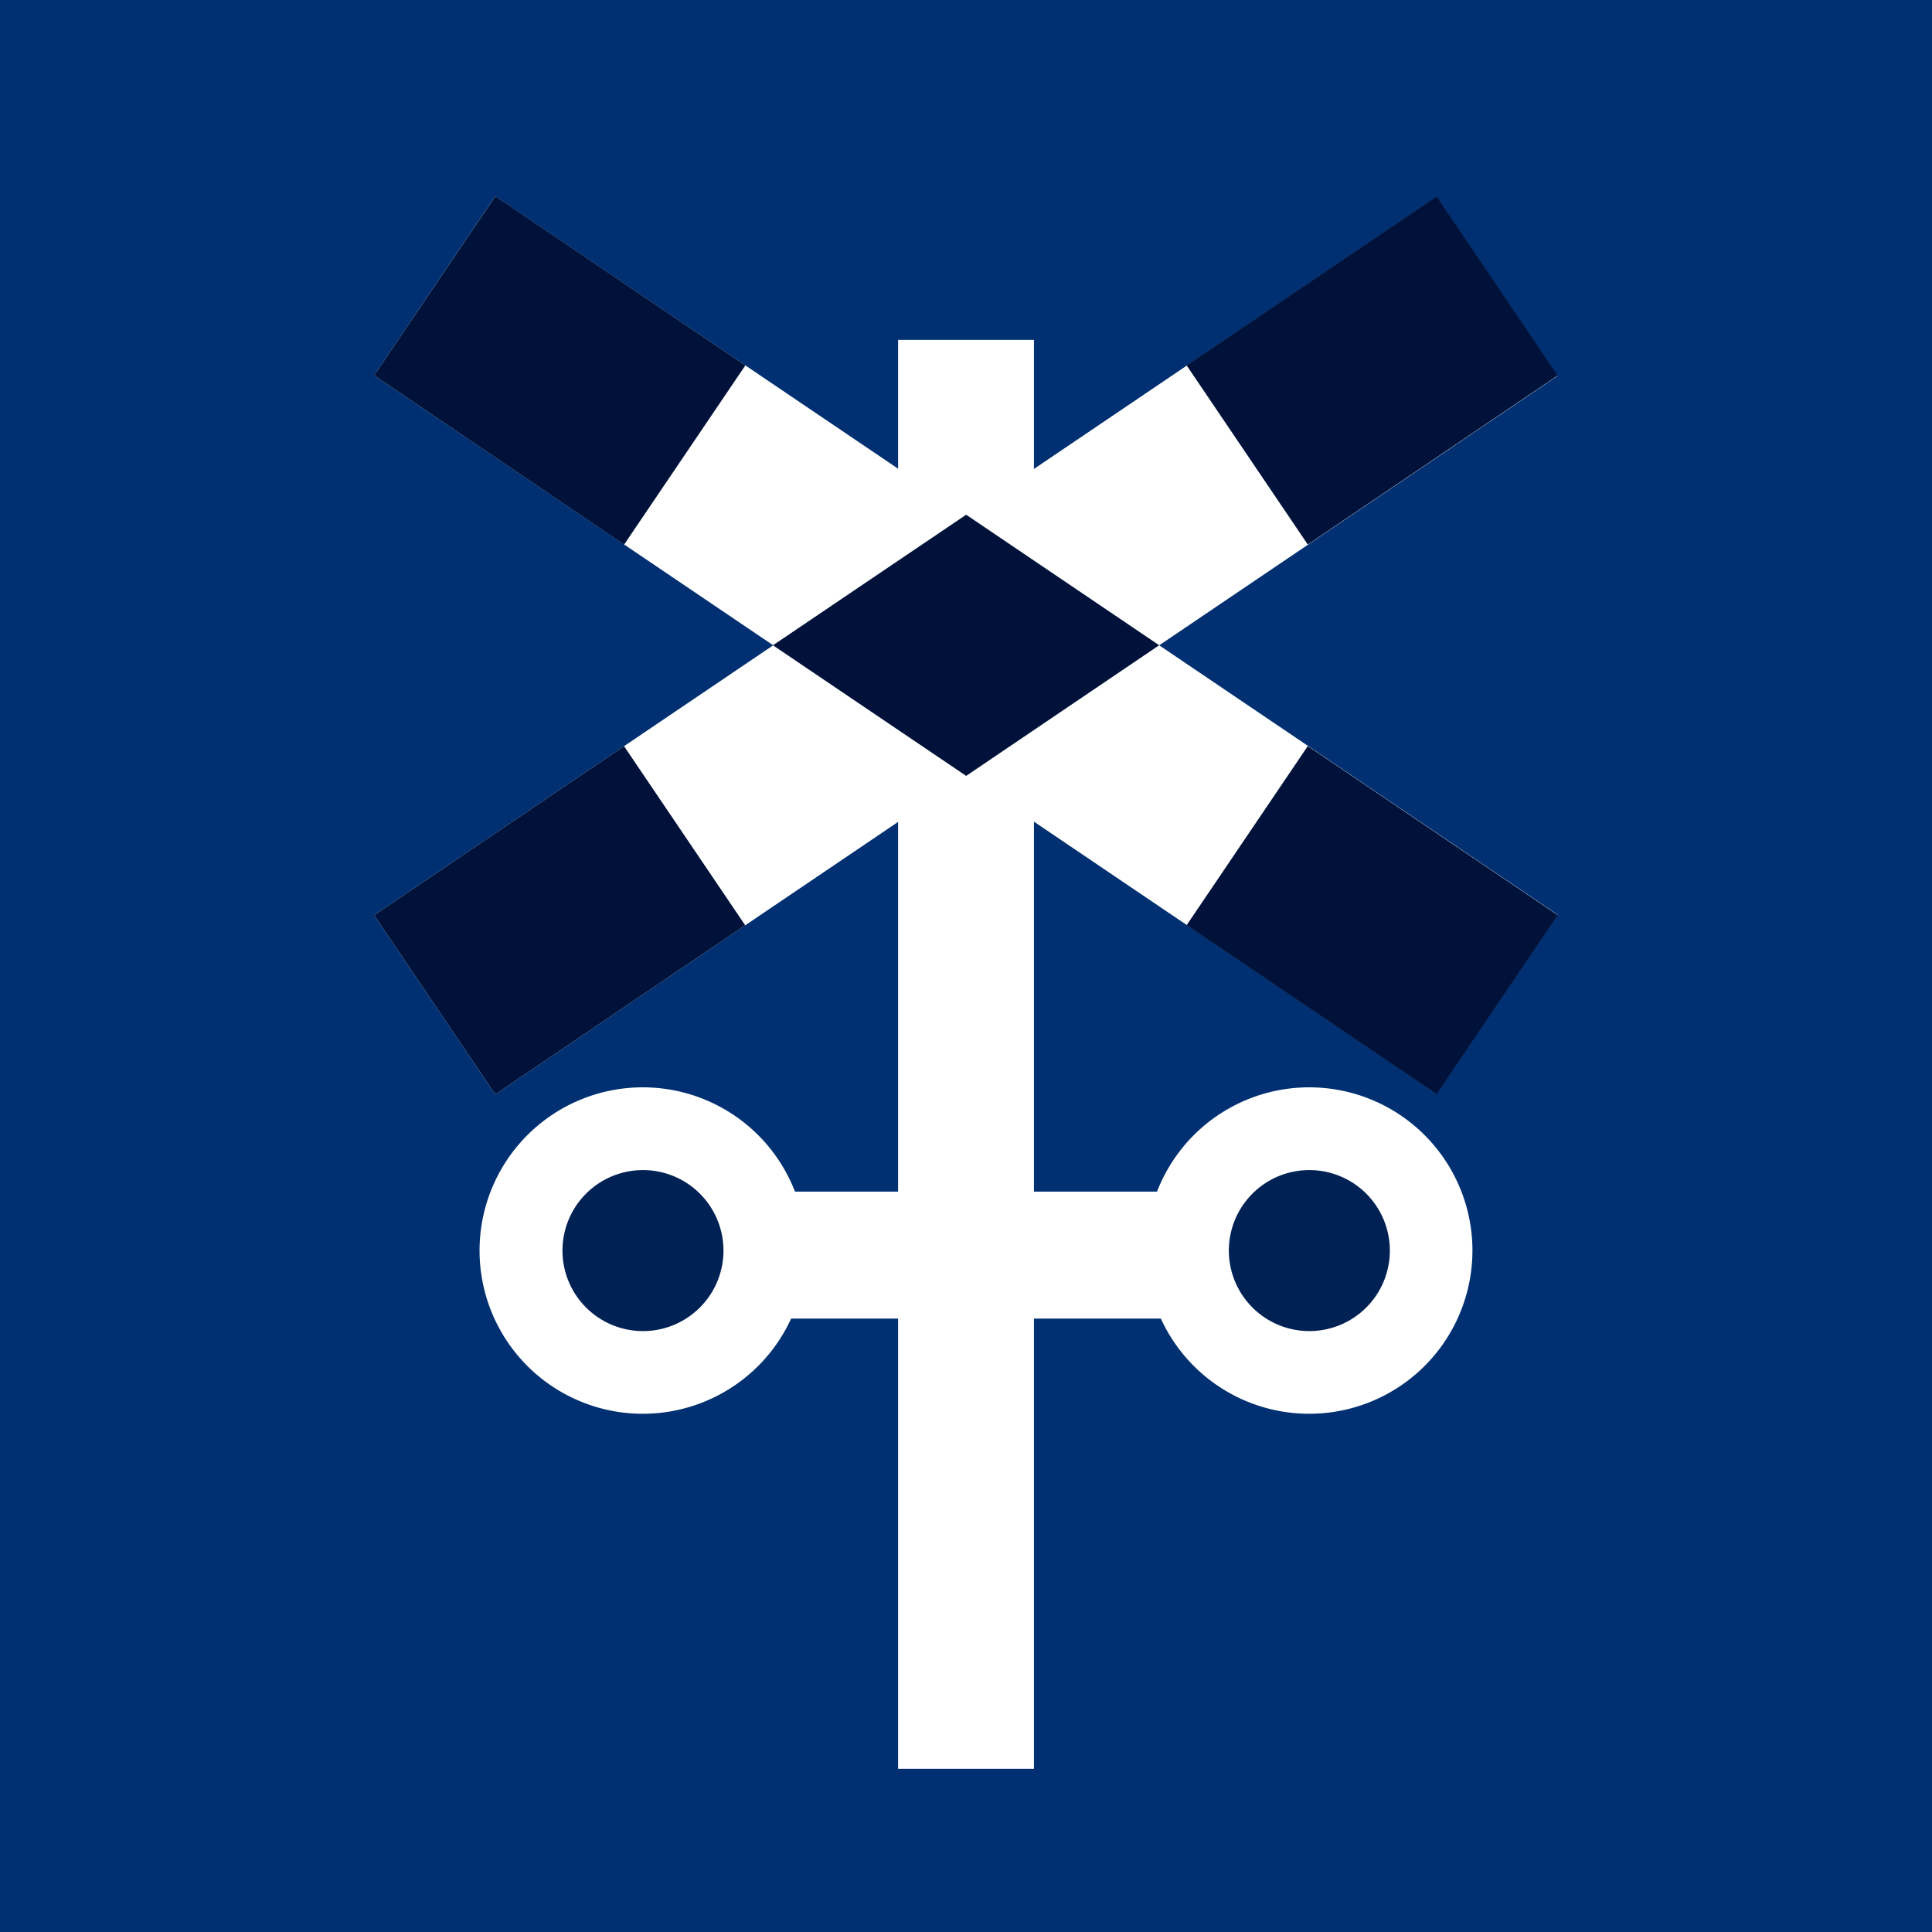
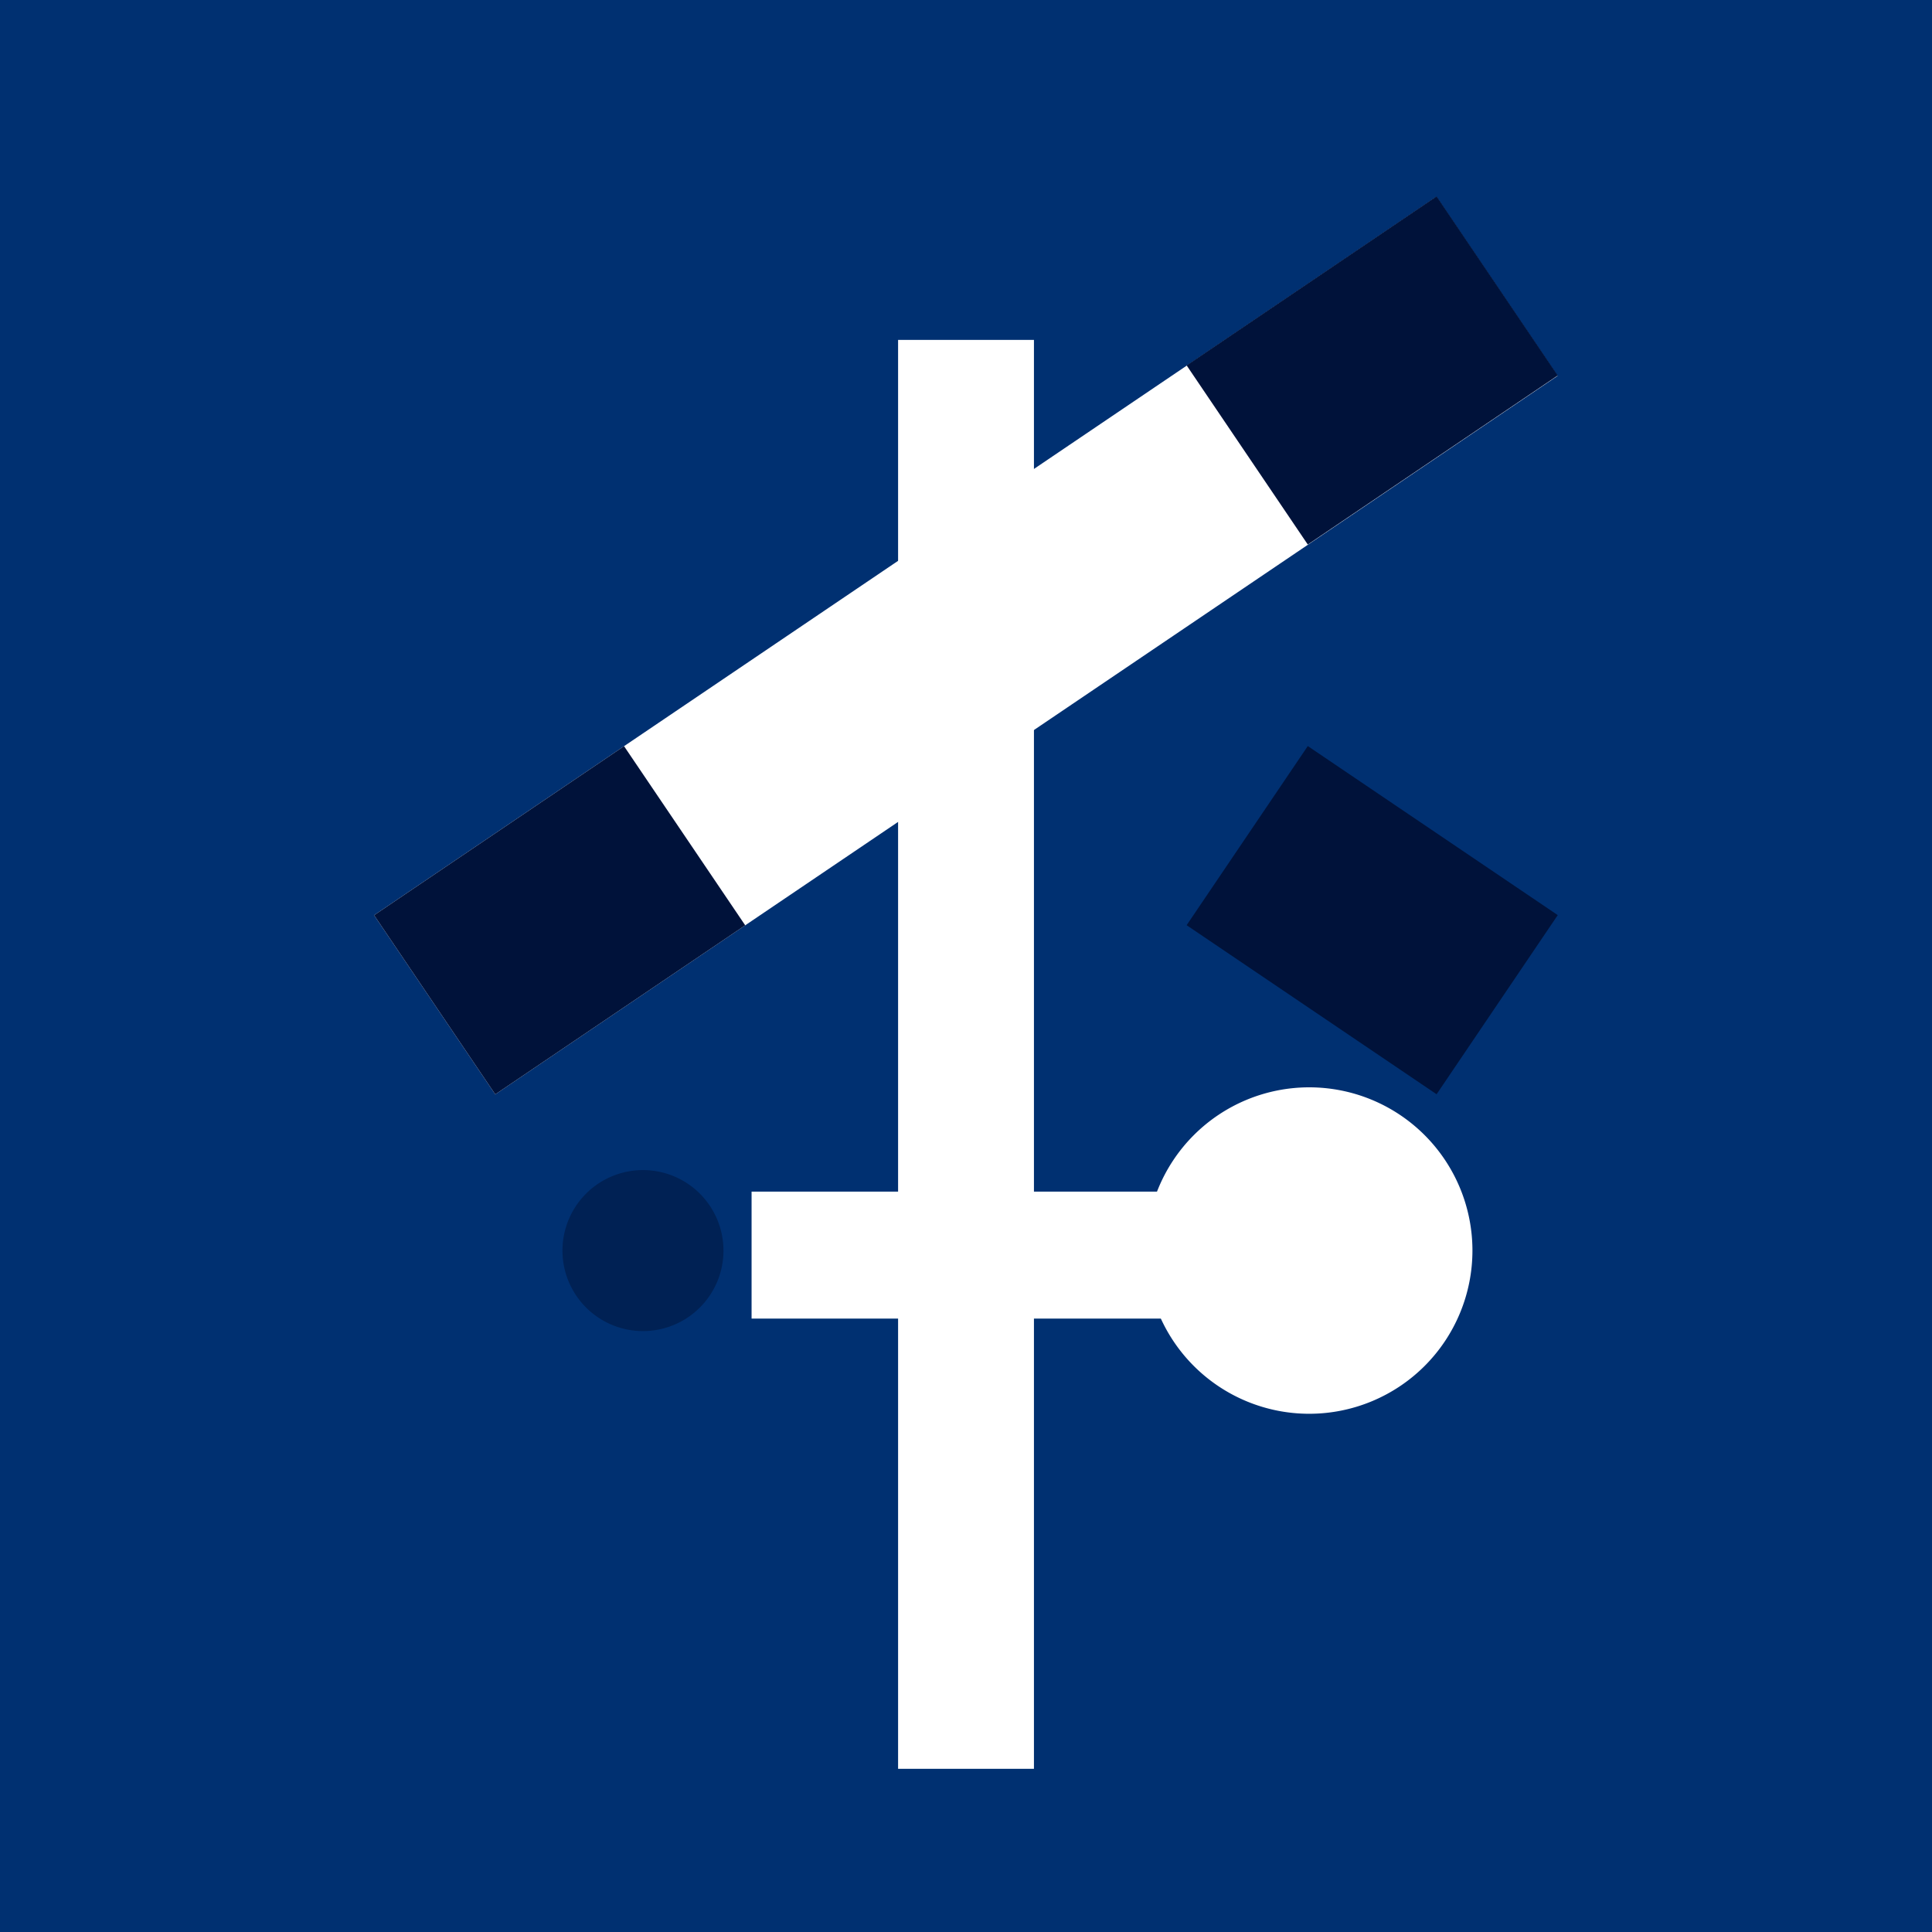
<svg xmlns="http://www.w3.org/2000/svg" id="グループ_8592" data-name="グループ 8592" width="60" height="60" viewBox="0 0 60 60">
  <defs>
    <clipPath id="clip-path">
      <rect id="長方形_3166" data-name="長方形 3166" width="60" height="60" fill="none" />
    </clipPath>
  </defs>
  <rect id="長方形_3157" data-name="長方形 3157" width="60" height="60" transform="translate(0 0)" fill="#003071" />
  <rect id="長方形_3158" data-name="長方形 3158" width="13.376" height="3.943" transform="translate(23.341 37.007)" fill="#fff" />
  <g id="グループ_8591" data-name="グループ 8591" transform="translate(0 0)">
    <g id="グループ_8590" data-name="グループ 8590" clip-path="url(#clip-path)">
-       <path id="パス_5410" data-name="パス 5410" d="M20.623,28.843a5.069,5.069,0,1,0-5.069,5.069,5.07,5.07,0,0,0,5.069-5.069" transform="translate(4.408 9.994)" fill="#fff" />
      <path id="パス_5411" data-name="パス 5411" d="M17.3,28.084a2.5,2.5,0,1,0-2.5,2.5,2.5,2.5,0,0,0,2.5-2.5" transform="translate(5.168 10.754)" fill="#002154" />
      <path id="パス_5412" data-name="パス 5412" d="M35.194,28.843a5.069,5.069,0,1,0-5.069,5.069,5.07,5.07,0,0,0,5.069-5.069" transform="translate(10.534 9.994)" fill="#fff" />
-       <path id="パス_5413" data-name="パス 5413" d="M31.869,28.084a2.5,2.5,0,1,0-2.5,2.5,2.5,2.5,0,0,0,2.5-2.5" transform="translate(11.294 10.754)" fill="#002154" />
      <rect id="長方形_3159" data-name="長方形 3159" width="4.219" height="44.376" transform="translate(27.891 10.556)" fill="#fff" />
-       <rect id="長方形_3160" data-name="長方形 3160" width="6.719" height="39.844" transform="matrix(0.56, -0.828, 0.828, 0.56, 11.618, 11.658)" fill="#fff" />
      <rect id="長方形_3161" data-name="長方形 3161" width="6.719" height="9.375" transform="matrix(0.56, -0.828, 0.828, 0.56, 36.852, 28.733)" fill="#00123a" />
-       <rect id="長方形_3162" data-name="長方形 3162" width="6.719" height="9.375" transform="translate(11.618 11.658) rotate(-55.913)" fill="#00123a" />
      <rect id="長方形_3163" data-name="長方形 3163" width="39.844" height="6.719" transform="matrix(0.828, -0.56, 0.56, 0.828, 11.618, 28.423)" fill="#fff" />
      <rect id="長方形_3164" data-name="長方形 3164" width="9.375" height="6.719" transform="matrix(0.828, -0.56, 0.56, 0.828, 11.618, 28.423)" fill="#00123a" />
      <rect id="長方形_3165" data-name="長方形 3165" width="9.375" height="6.719" transform="matrix(0.828, -0.56, 0.56, 0.828, 36.852, 11.348)" fill="#00123a" />
-       <path id="パス_5414" data-name="パス 5414" d="M22.9,19.365l5.994-4.057L22.9,11.254,16.9,15.309Z" transform="translate(7.105 4.731)" fill="#00123a" />
    </g>
  </g>
</svg>